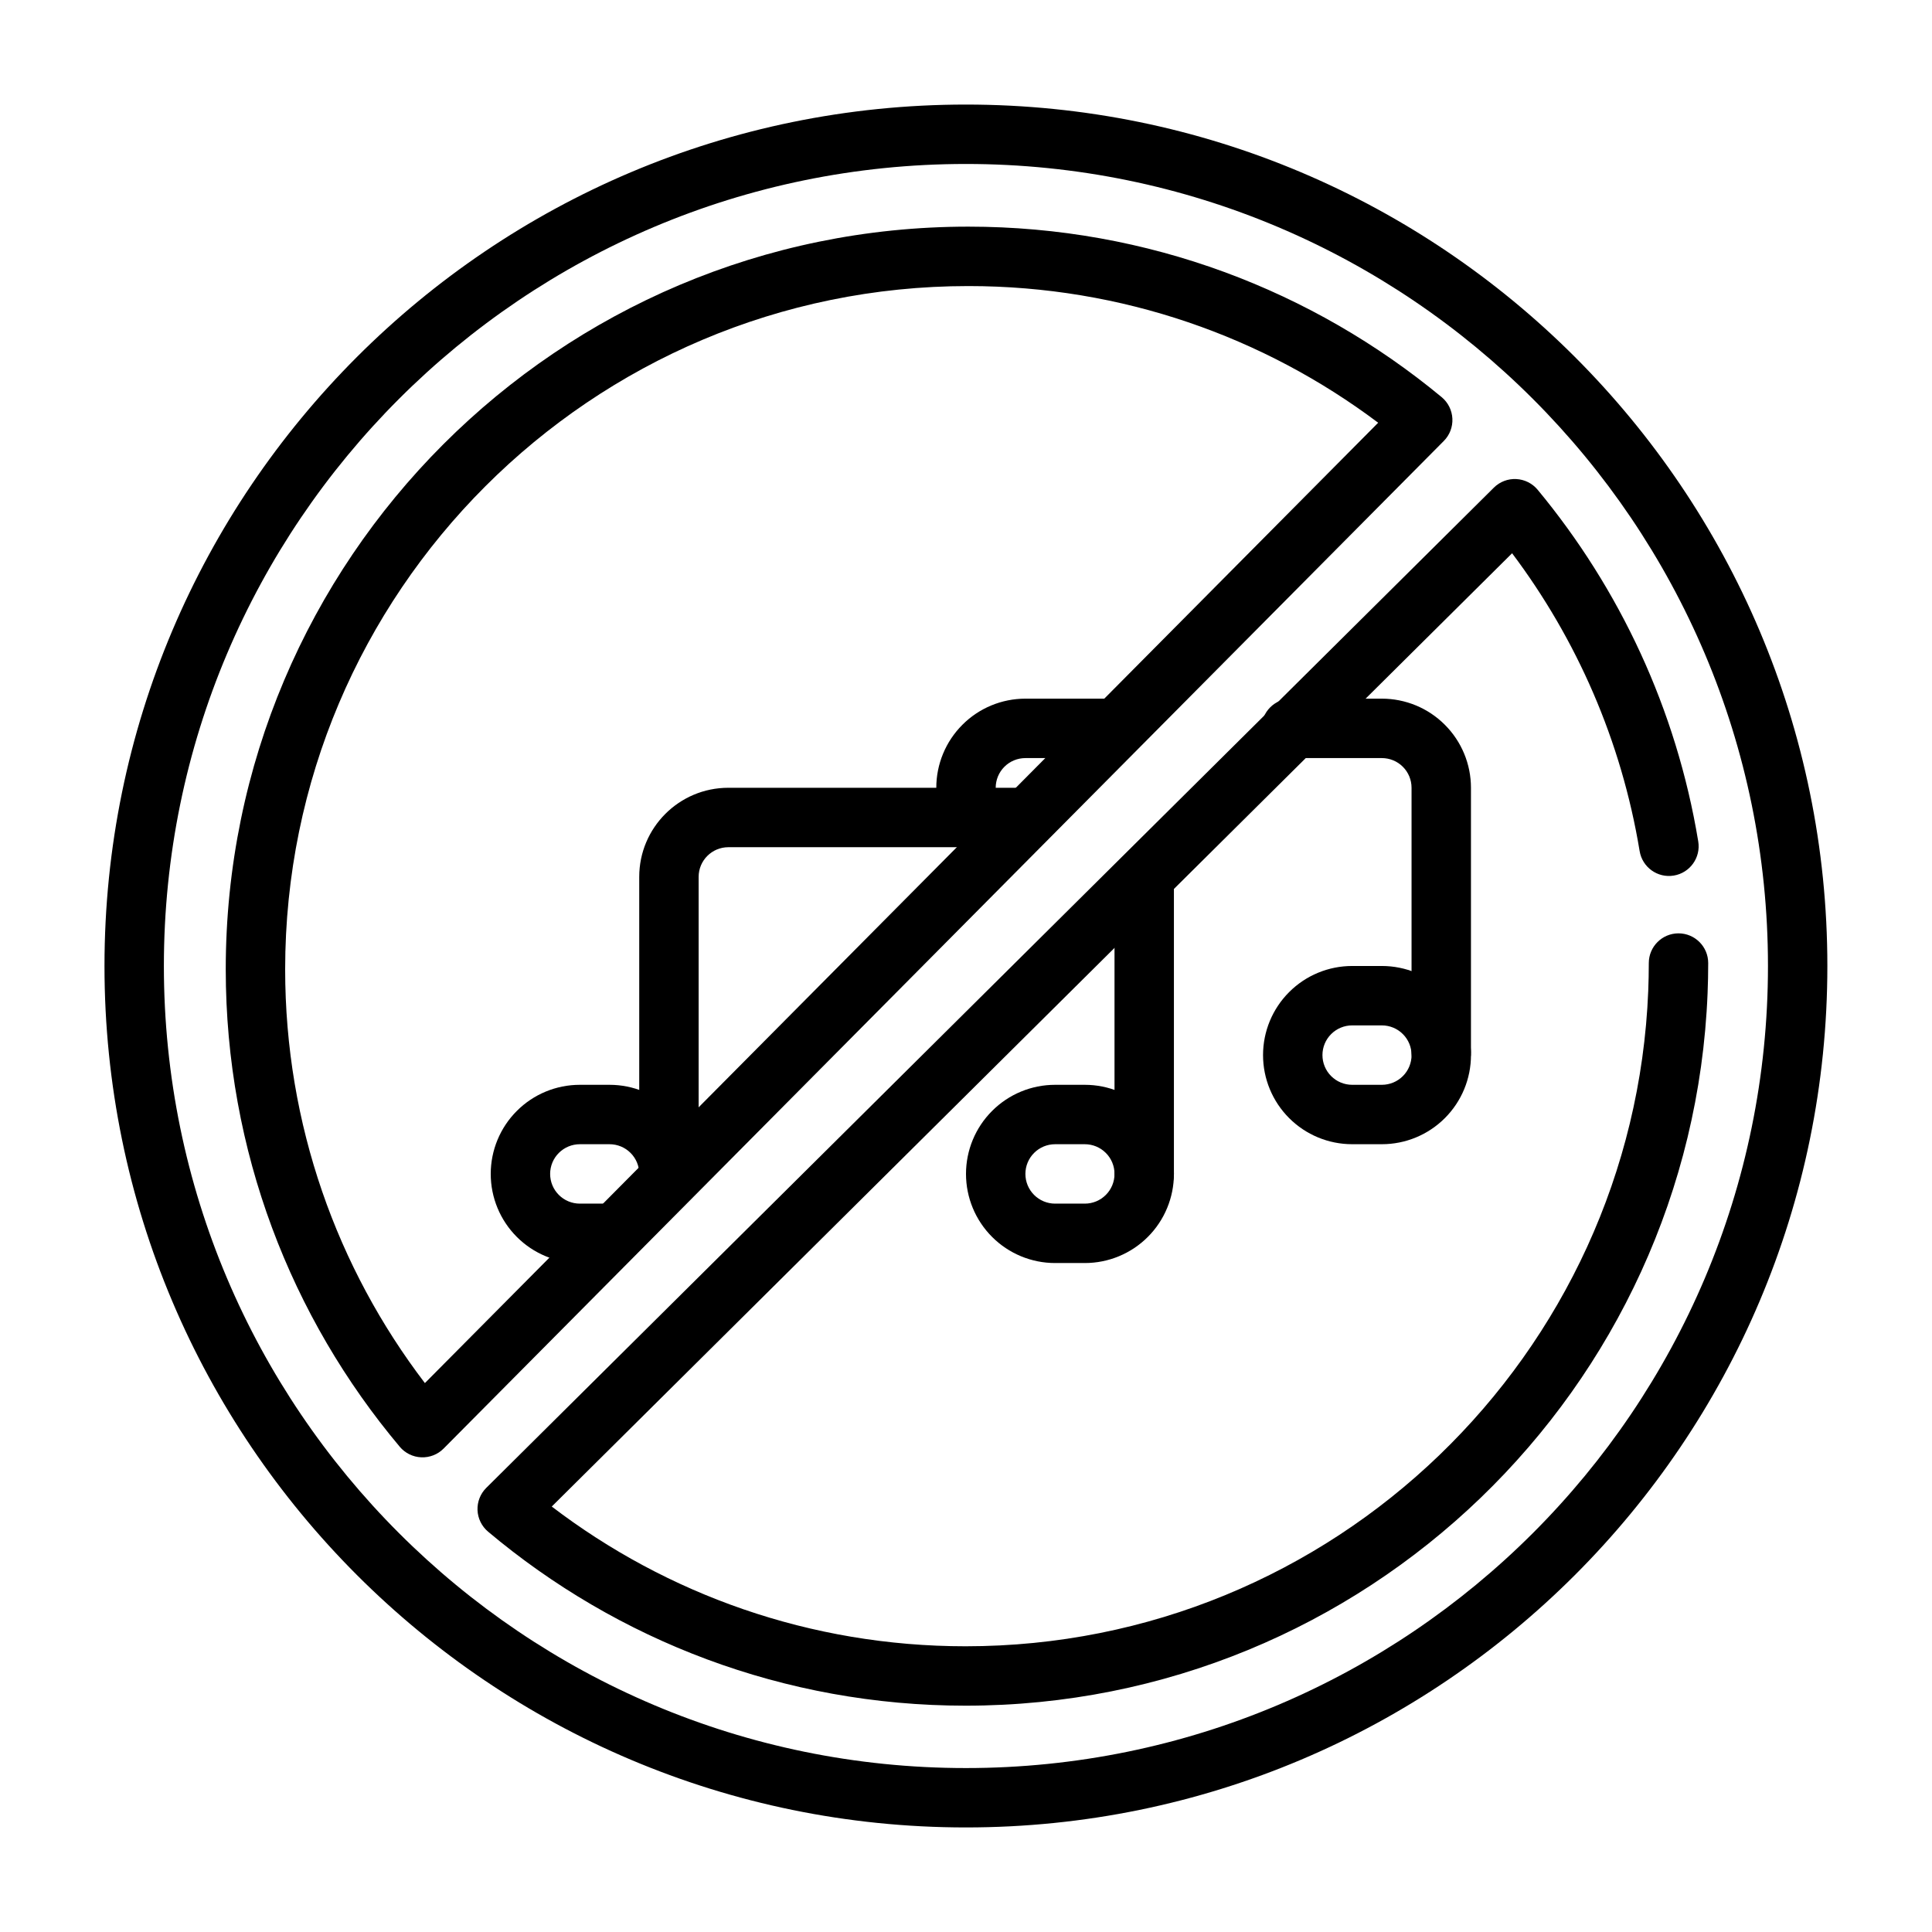
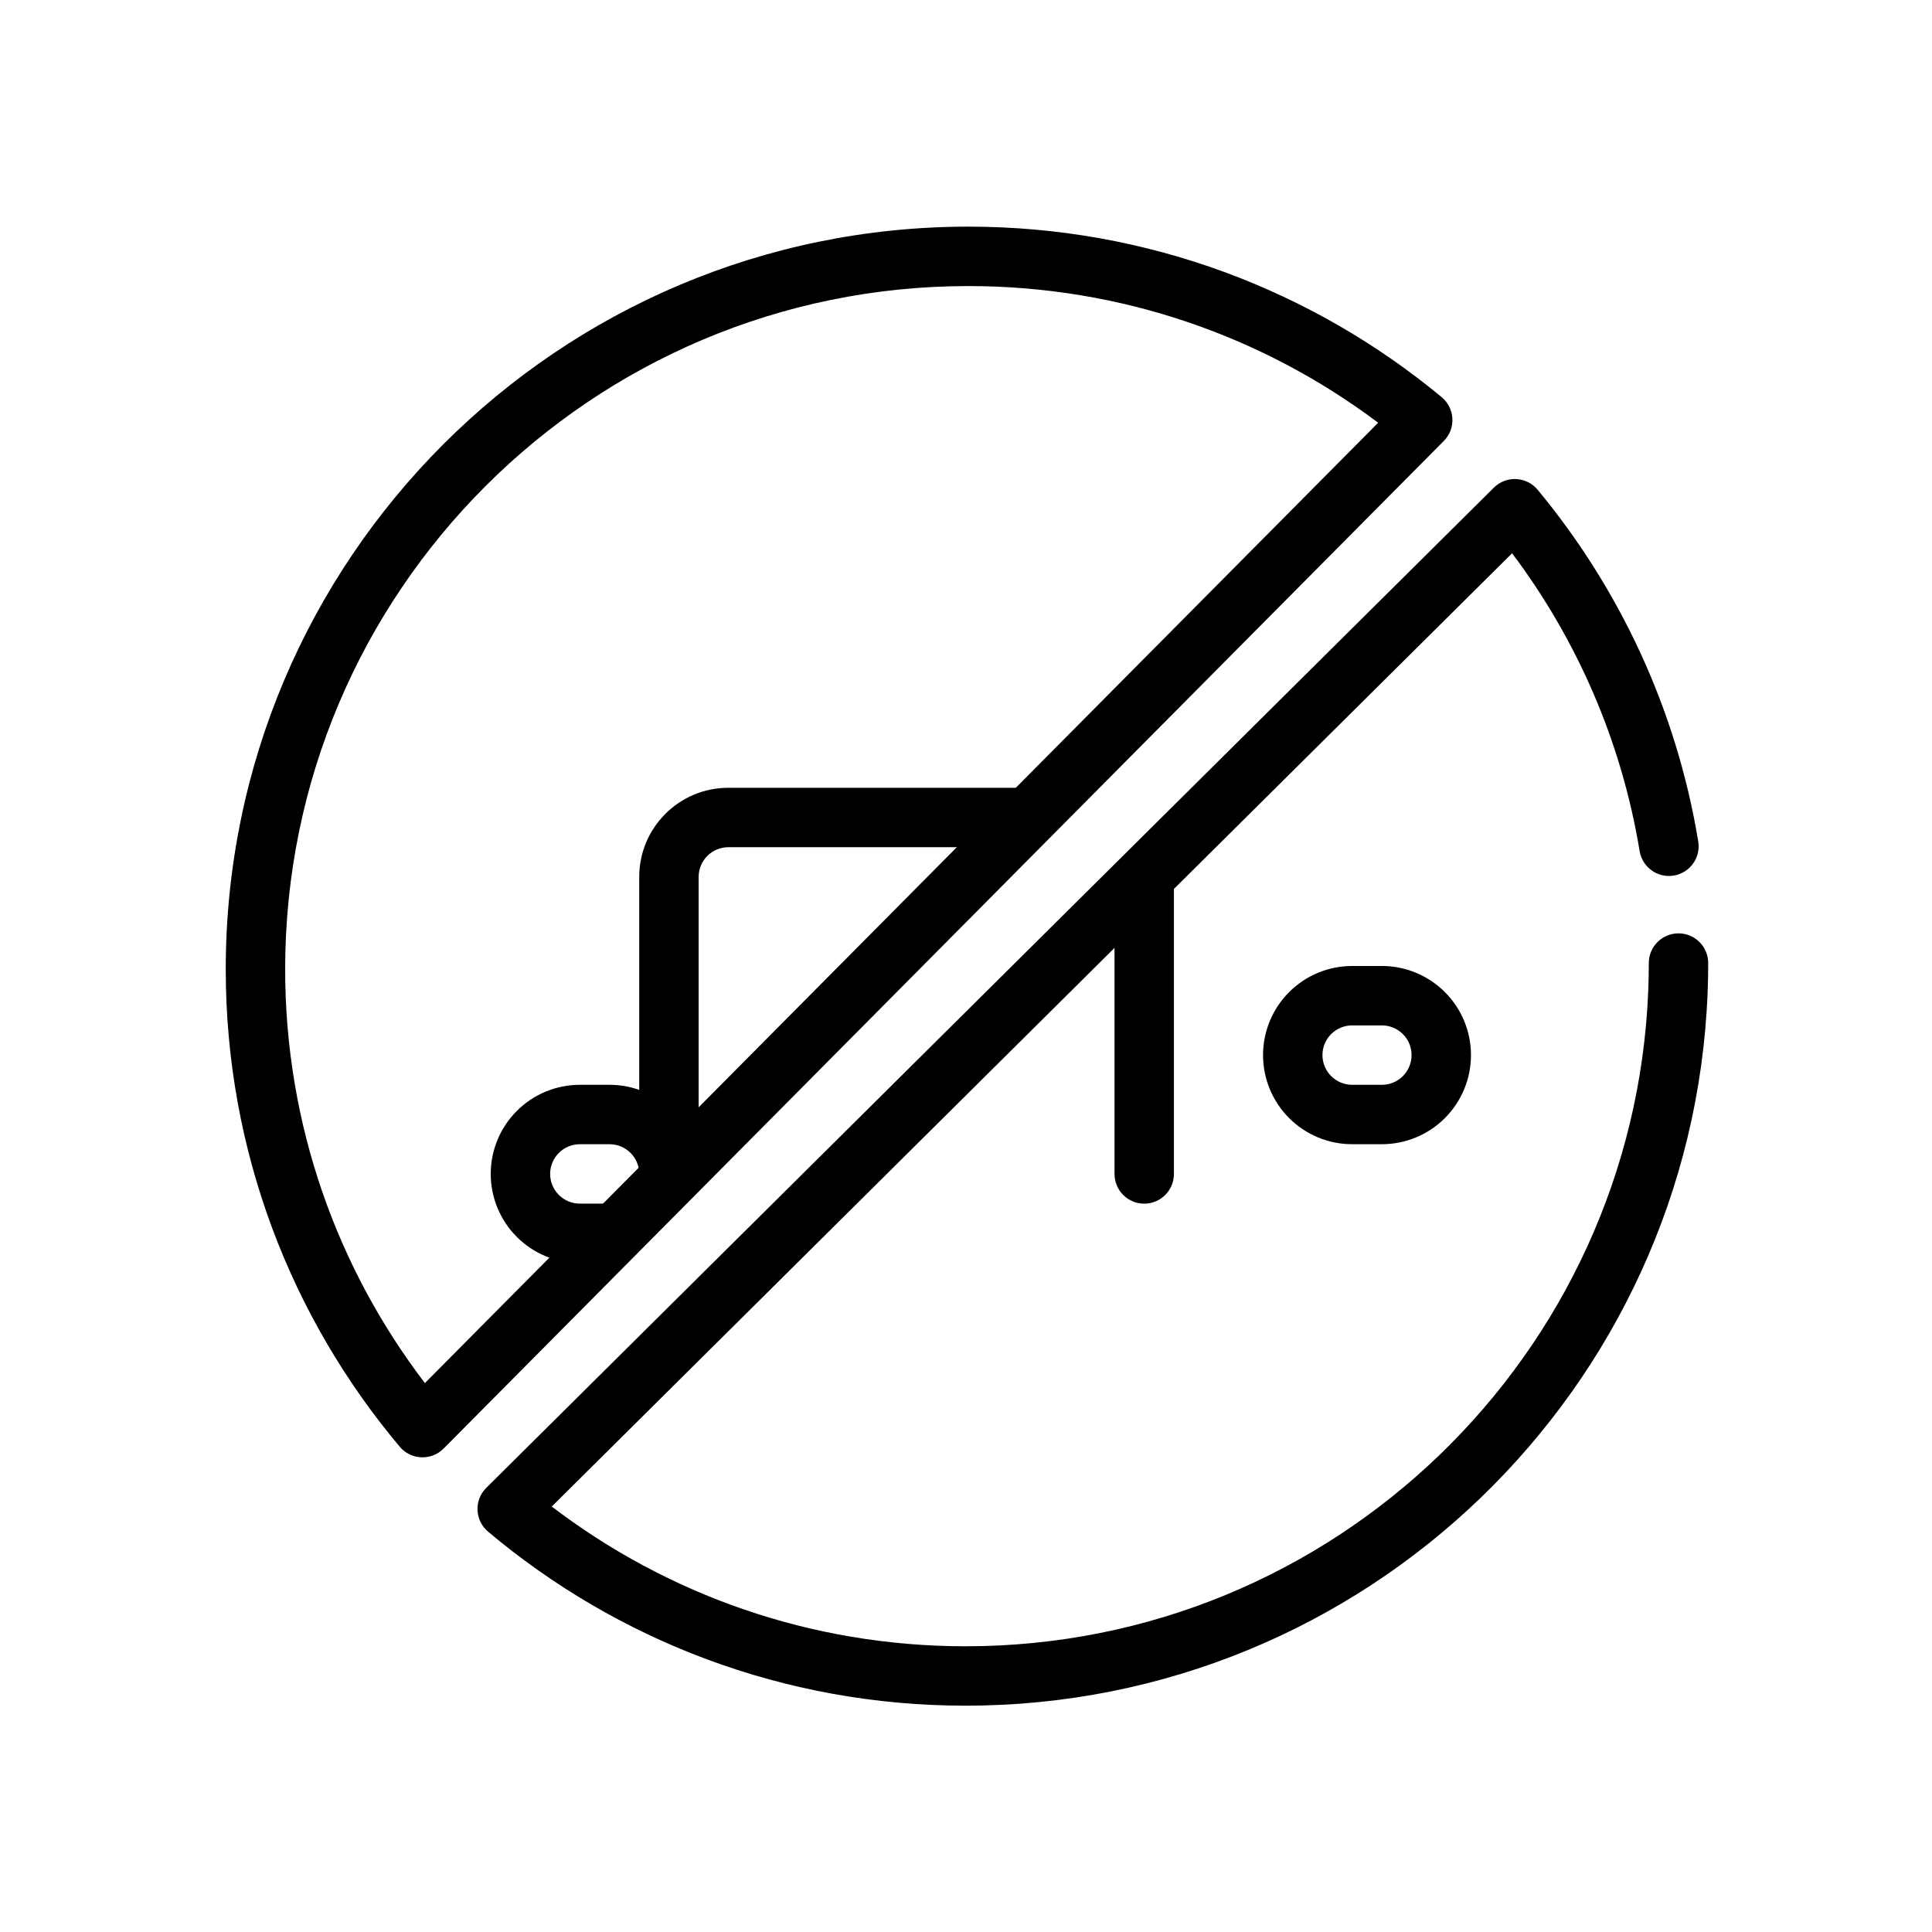
<svg xmlns="http://www.w3.org/2000/svg" fill="#000000" width="800px" height="800px" version="1.1" viewBox="144 144 512 512">
  <g fill-rule="evenodd">
-     <path d="m399.98 171.71c-126 0-228.29 102.29-228.29 228.29s102.29 228.29 228.29 228.29c126 0 228.29-102.29 228.29-228.29s-102.29-228.29-228.29-228.29zm0 15.742c117.31 0 212.55 95.234 212.55 212.55 0 117.31-95.238 212.55-212.55 212.55-117.31 0-212.55-95.238-212.55-212.55 0-117.31 95.238-212.55 212.55-212.55z" />
    <path d="m249.94 527.41c1.426 1.691 3.496 2.707 5.699 2.793 2.211 0.094 4.363-0.746 5.914-2.312l265.07-267.03c1.559-1.566 2.383-3.723 2.273-5.93-0.109-2.211-1.141-4.273-2.84-5.684-34.062-28.211-77.777-45.184-125.43-45.184-108.62 0-196.8 88.18-196.8 196.8 0 48.168 17.34 92.312 46.113 126.54zm259.29-271.38c-30.262-22.742-67.871-36.219-108.6-36.219-99.93 0-181.06 81.129-181.06 181.06 0 41.207 13.801 79.223 37.031 109.66z" />
    <path d="m290.22 543.25c30.449 23.23 68.465 37.031 109.67 37.031 97.465 0 177.04-77.18 180.91-173.71 0.094-2.438 0.148-4.887 0.148-7.352 0-4.344 3.527-7.871 7.871-7.871 4.34 0 7.871 3.527 7.871 7.871 0 2.676-0.055 5.336-0.164 7.984-4.195 104.93-90.695 188.82-196.64 188.82-48.168 0-92.32-17.34-126.54-46.113-1.691-1.426-2.707-3.496-2.801-5.699-0.086-2.215 0.758-4.363 2.324-5.914l267.02-265.07c1.566-1.559 3.719-2.383 5.93-2.273 2.203 0.109 4.266 1.141 5.676 2.84 21.719 26.215 36.77 58.152 42.555 93.191 0.711 4.289-2.195 8.344-6.484 9.051-4.285 0.711-8.336-2.195-9.047-6.484-4.832-29.27-16.695-56.176-33.801-78.934z" />
    <path d="m329.15 455.1c0-6.266-2.488-12.27-6.914-16.695-4.43-4.434-10.434-6.918-16.699-6.918h-7.871c-6.269 0-12.273 2.484-16.699 6.918-4.43 4.426-6.918 10.43-6.918 16.695h7.871-7.871c0 6.266 2.488 12.273 6.918 16.699 4.426 4.43 10.43 6.918 16.699 6.918h7.871c4.348 0 7.871-3.527 7.871-7.871 0-4.348-3.523-7.871-7.871-7.871h-7.871c-2.09 0-4.094-0.828-5.57-2.309-1.477-1.473-2.305-3.481-2.305-5.566h-7.871 7.871c0-2.086 0.828-4.094 2.305-5.562 1.477-1.48 3.481-2.309 5.57-2.309h7.871c2.086 0 4.094 0.828 5.57 2.309 1.473 1.469 2.301 3.477 2.301 5.562 0 4.348 3.523 7.875 7.871 7.875 4.352 0 7.871-3.527 7.871-7.875z" />
-     <path d="m447.23 455.1h7.871c0-6.266-2.488-12.27-6.918-16.695-4.426-4.434-10.43-6.918-16.695-6.918h-7.875c-6.266 0-12.27 2.484-16.695 6.918-4.43 4.426-6.918 10.43-6.918 16.695h7.871-7.871c0 6.266 2.488 12.273 6.918 16.699 4.426 4.43 10.43 6.918 16.695 6.918h7.875c6.266 0 12.27-2.488 16.695-6.918 4.43-4.426 6.918-10.434 6.918-16.699zm-7.871 0h7.871-7.871c0 2.086-0.828 4.094-2.305 5.566-1.477 1.48-3.481 2.309-5.566 2.309h-7.875c-2.086 0-4.094-0.828-5.566-2.309-1.477-1.473-2.305-3.481-2.305-5.566h-7.871 7.871c0-2.086 0.828-4.094 2.305-5.562 1.473-1.48 3.481-2.309 5.566-2.309h7.875c2.086 0 4.09 0.828 5.566 2.309 1.477 1.469 2.305 3.477 2.305 5.562z" />
    <path d="m525.95 423.61h7.875c0-6.266-2.492-12.27-6.918-16.695-4.43-4.434-10.43-6.918-16.699-6.918h-7.871c-6.269 0-12.273 2.484-16.699 6.918-4.43 4.426-6.918 10.43-6.918 16.695h7.871-7.871c0 6.266 2.488 12.273 6.918 16.699 4.426 4.43 10.43 6.918 16.699 6.918h7.871c6.269 0 12.27-2.488 16.699-6.918 4.426-4.426 6.918-10.434 6.918-16.699zm-7.871 0h7.871-7.871c0 2.086-0.824 4.094-2.301 5.566-1.477 1.48-3.484 2.309-5.57 2.309h-7.871c-2.086 0-4.094-0.828-5.57-2.309-1.477-1.473-2.305-3.481-2.305-5.566h-7.871 7.871c0-2.086 0.828-4.094 2.305-5.562 1.477-1.48 3.484-2.309 5.57-2.309h7.871c2.086 0 4.094 0.828 5.57 2.309 1.477 1.469 2.301 3.477 2.301 5.562z" />
    <path d="m455.1 455.11v-77.676c0-4.344-3.527-7.875-7.871-7.875s-7.871 3.531-7.871 7.875v77.676c0 4.348 3.527 7.875 7.871 7.875s7.871-3.527 7.871-7.875z" />
    <path d="m413.36 352.77h-76.34c-13.047 0-23.617 10.582-23.617 23.617v78.723c0 4.348 3.527 7.875 7.871 7.875 4.348 0 7.871-3.527 7.871-7.875v-78.723c0-4.344 3.527-7.867 7.875-7.867h76.34c4.348 0 7.875-3.527 7.875-7.875 0-4.344-3.527-7.875-7.875-7.875z" />
-     <path d="m533.82 422.9v-70.137c0-6.258-2.488-12.262-6.922-16.691-4.422-4.434-10.43-6.922-16.695-6.922h-24.027c-4.344 0-7.871 3.527-7.871 7.875 0 4.344 3.527 7.875 7.871 7.875h24.027c2.086 0 4.094 0.824 5.566 2.301 1.48 1.477 2.305 3.477 2.305 5.562v70.137c0 4.344 3.527 7.875 7.871 7.875 4.348 0 7.875-3.531 7.875-7.875z" />
-     <path d="m437.02 329.15h-21.277c-6.266 0-12.273 2.488-16.695 6.922-4.434 4.43-6.922 10.434-6.922 16.691v7.875h15.746v-7.875c0-2.086 0.824-4.086 2.305-5.562 1.473-1.477 3.481-2.301 5.566-2.301h21.277c4.348 0 7.875-3.531 7.875-7.875 0-4.348-3.527-7.875-7.875-7.875z" />
  </g>
</svg>